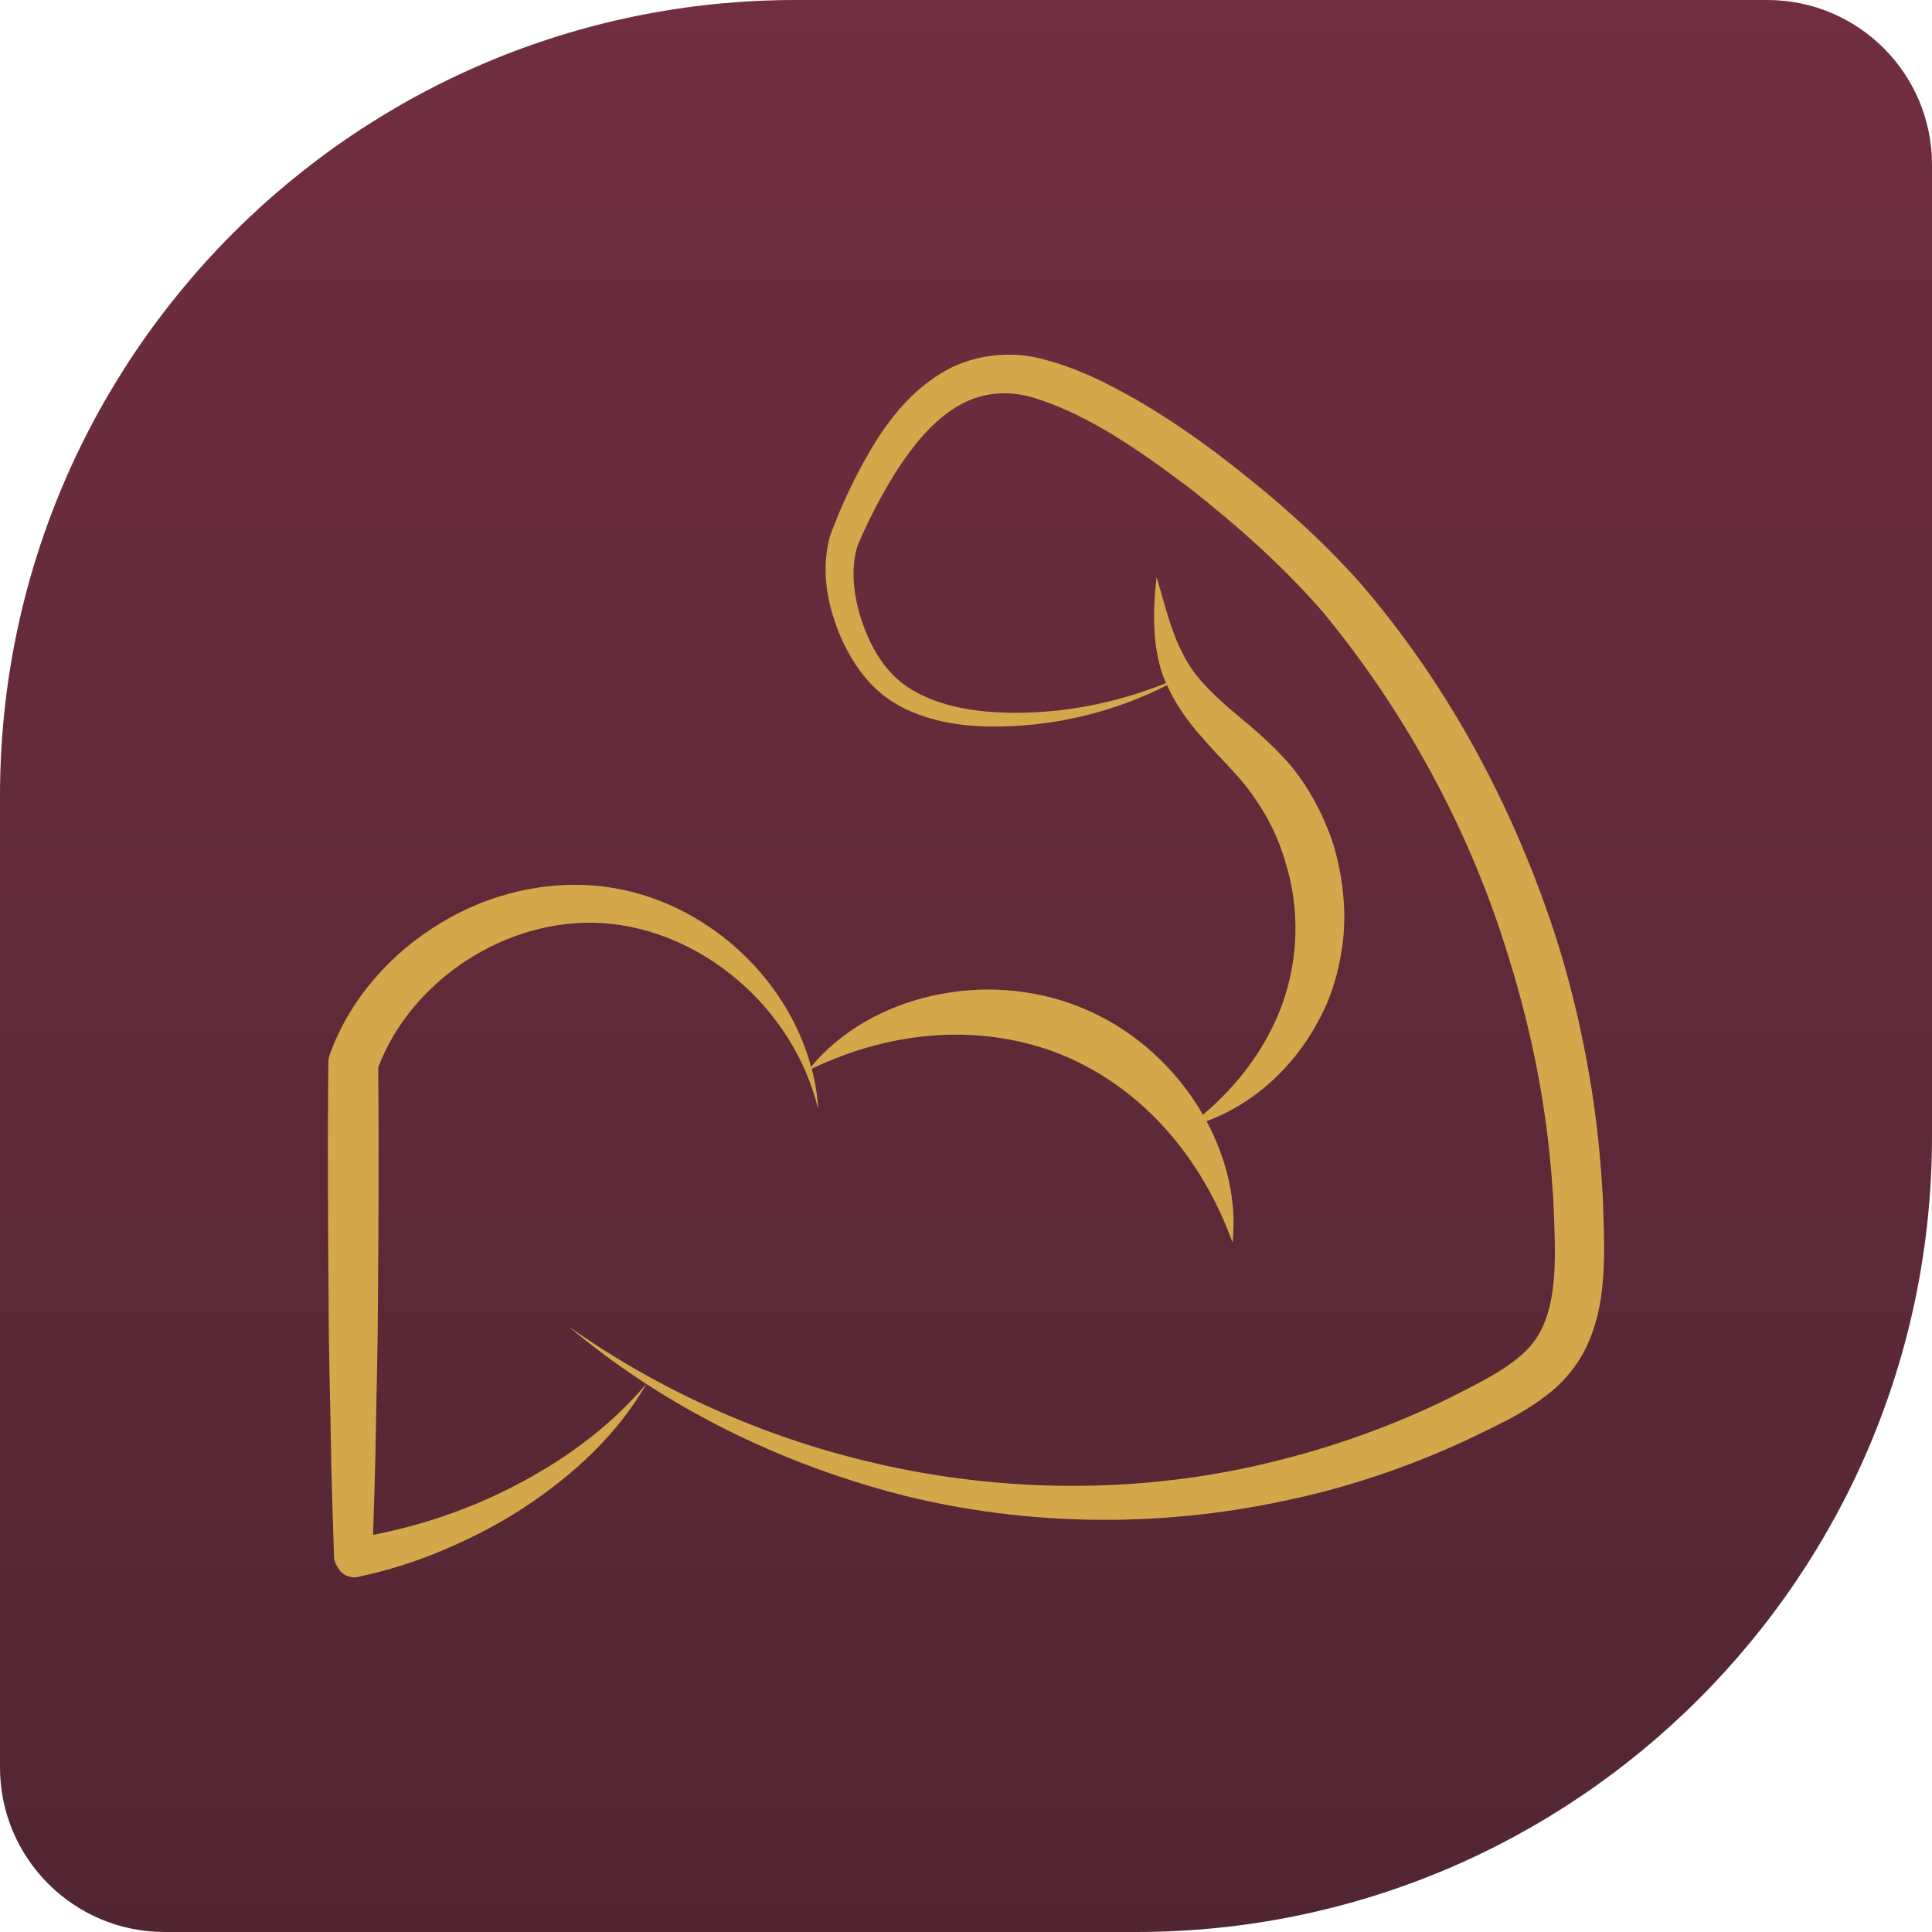
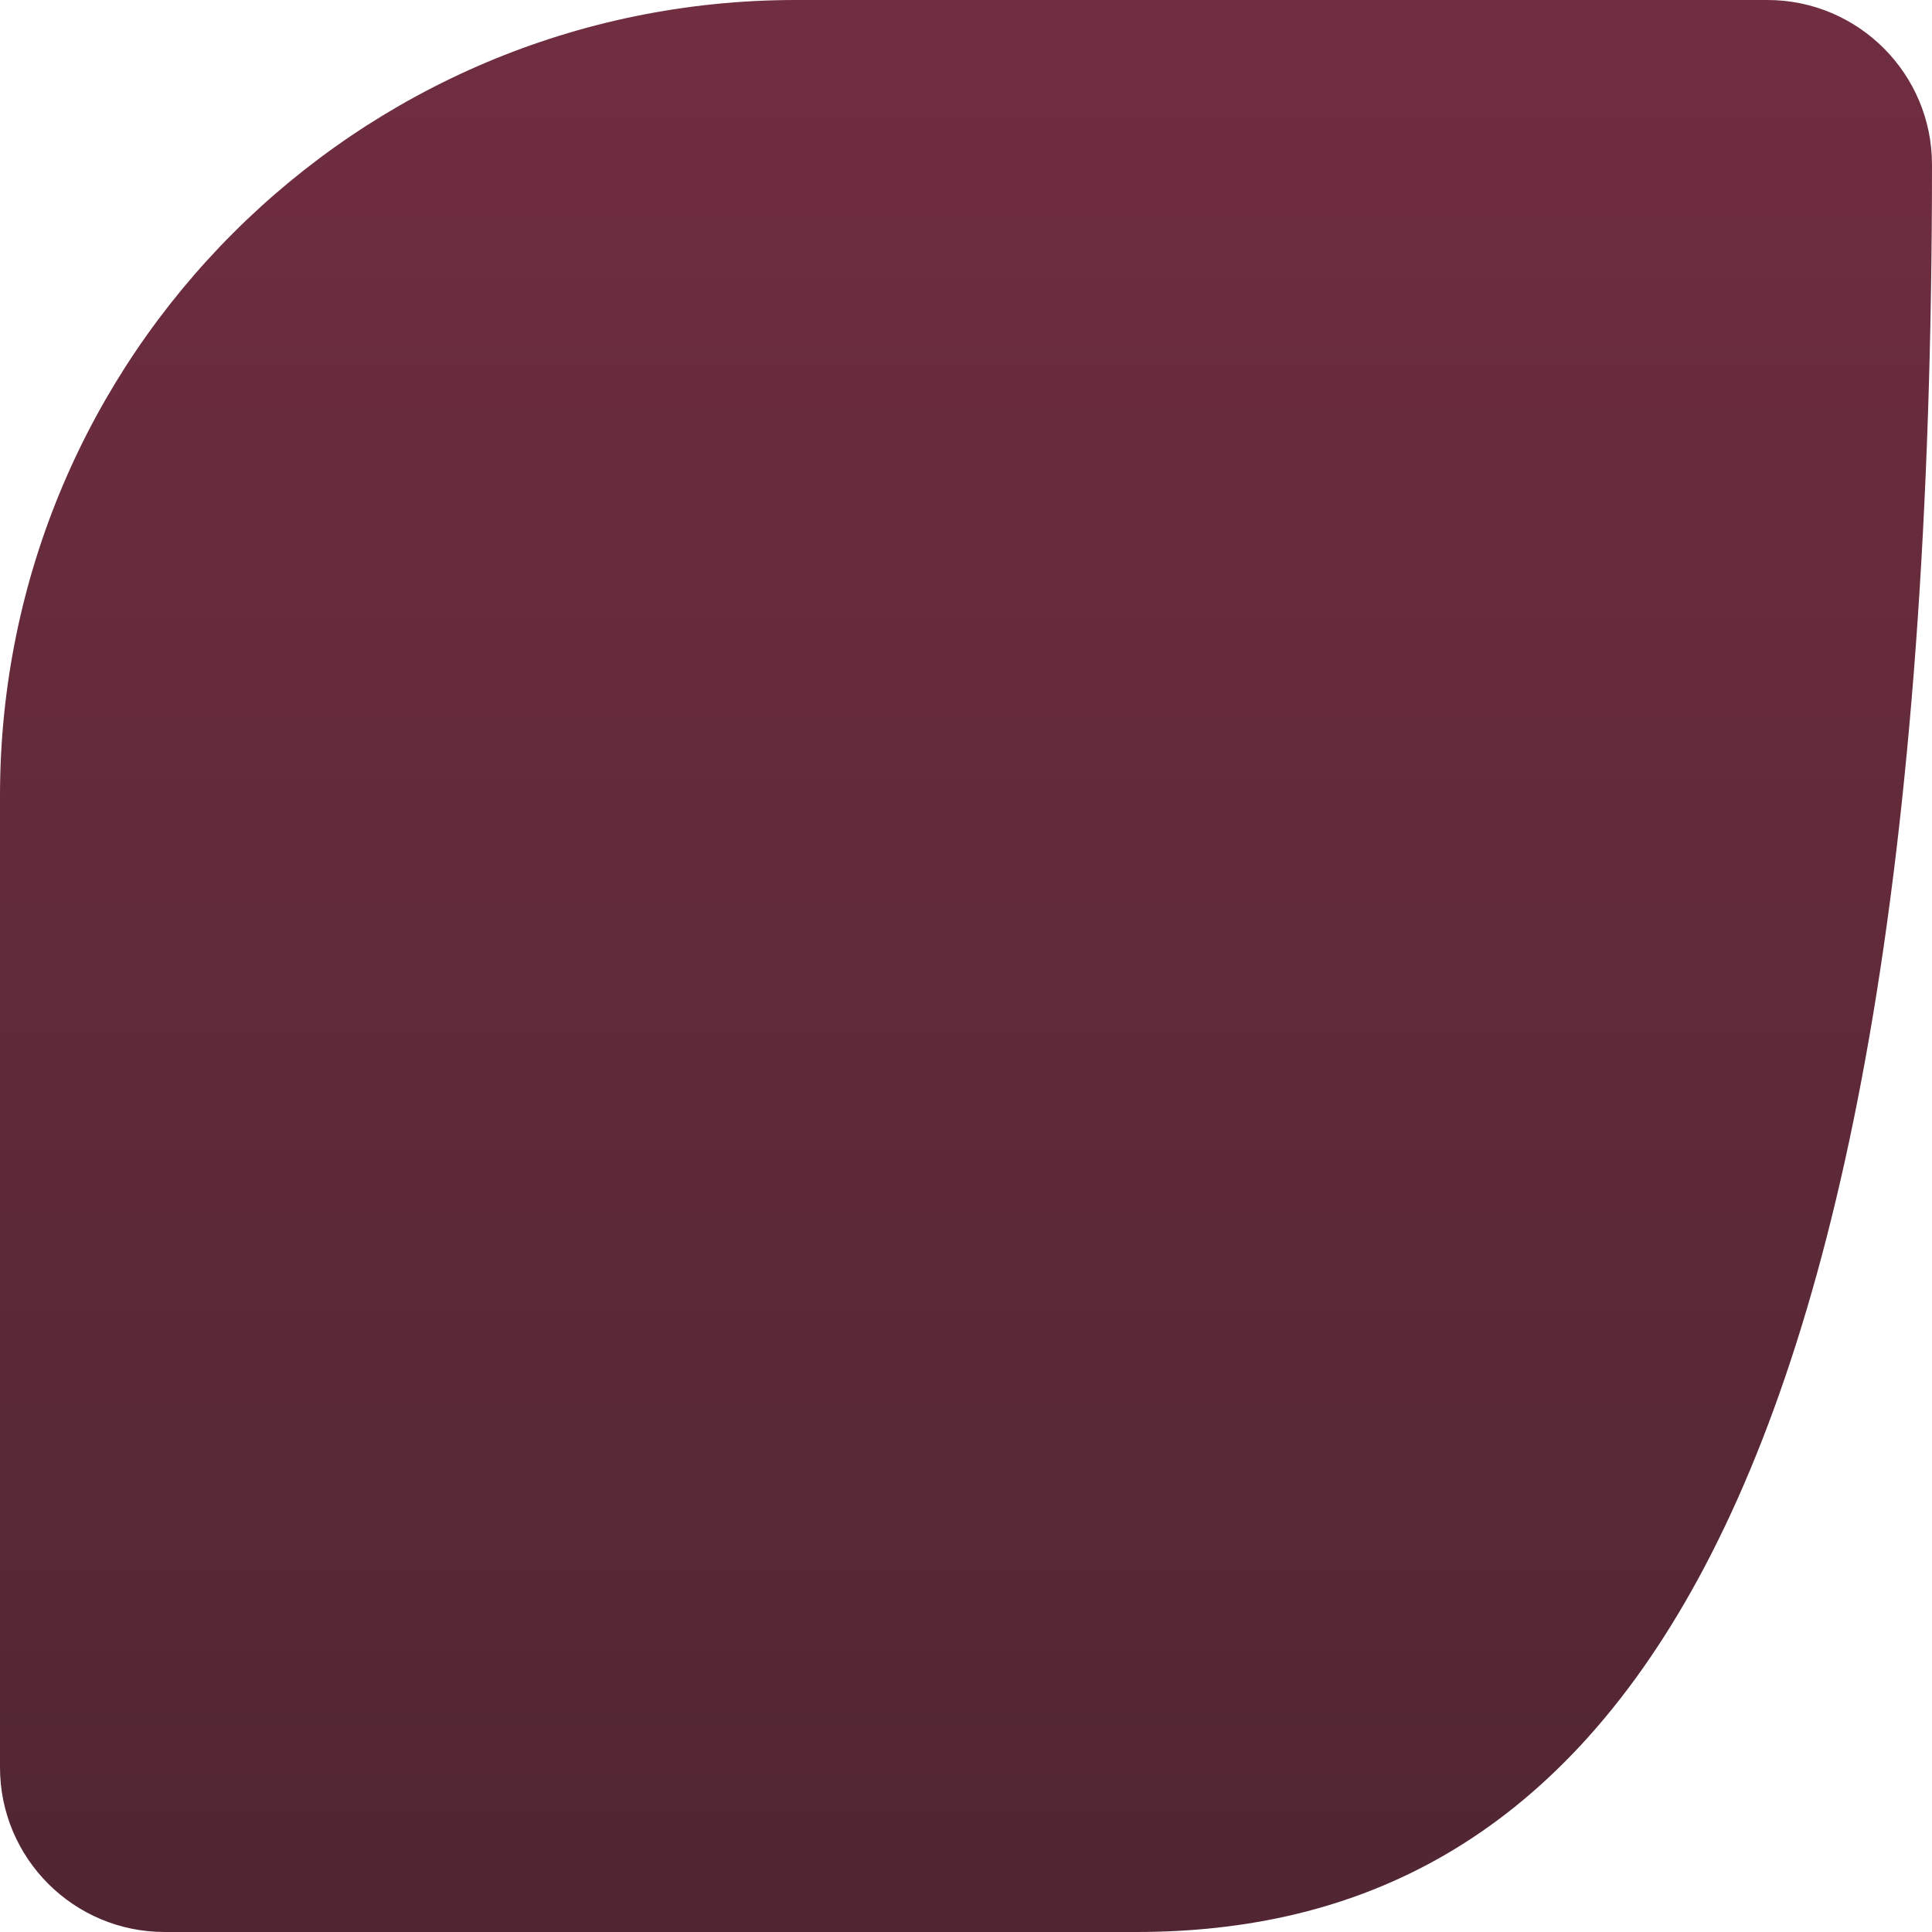
<svg xmlns="http://www.w3.org/2000/svg" width="704" height="704" viewBox="0 0 704 704" fill="none">
-   <path d="M0 290C0 129.837 129.837 0 290 0H644C677.137 0 704 26.863 704 60V414C704 574.163 574.163 704 414 704H60C26.863 704 0 677.137 0 644V290Z" fill="url(#paint0_linear_2_30)" />
-   <path d="M121.72 567.387C121.757 568.353 122.023 569.323 122.541 570.217L123.013 571.032L123.24 571.429C124.648 573.853 127.497 575.216 130.39 574.607C141.214 572.328 151.717 569.029 161.759 564.737C171.797 560.46 181.518 555.508 190.595 549.556C208.607 537.777 224.945 522.771 235.532 504.306C264.074 522.819 296.001 536.441 329.26 544.948C374.202 556.058 421.894 556.711 467.509 546.974C490.359 542.283 512.661 534.806 533.896 524.991C544.407 519.833 554.99 515.472 565.447 506.928C570.566 502.721 575.185 496.908 578.12 490.689C581.048 484.458 582.694 477.976 583.521 471.723C585.194 459.066 584.333 447.623 584.04 435.934C583.351 424.278 582.298 412.641 580.595 401.089C577.181 377.999 571.835 355.161 564.139 333.116C548.785 289.041 525.97 247.503 495.27 212.025C479.395 194.254 461.832 179.24 443.294 165.128C433.958 158.183 424.328 151.571 414.119 145.689C403.883 139.853 393.261 134.42 381.055 131.157C368.922 127.525 353.948 129.025 342.824 136.091C331.582 142.975 323.863 153 317.714 163.132C311.529 173.591 306.855 183.502 302.451 195.271C298.907 208.311 301.645 220.891 306.306 232.025C308.735 237.608 311.878 242.888 315.917 247.622C319.973 252.446 325.264 256.195 330.803 258.737C341.999 263.861 354.052 265.002 365.619 264.694C386.446 264.232 406.962 258.973 425.247 249.673C428.451 256.838 433.176 263.36 438.069 268.754C444.757 276.619 451.981 282.994 456.788 290.247C461.902 297.391 465.866 305.387 468.303 313.865C473.623 330.731 473.321 349.112 467.193 366.067C461.655 381.141 451.724 394.94 438.319 406.208C437.502 404.793 436.689 403.373 435.794 402.005C425.894 386.761 411.251 374.083 393.839 367.083C358.952 352.856 316.964 362.819 295.559 388.728C286.403 355.023 255.928 327.861 220.714 323.145C199.894 320.423 178.352 325.462 160.483 336.404C142.559 347.185 127.593 363.811 120.197 384.149C119.868 385.066 119.668 386.088 119.656 387.119C119.64 394.311 119.205 407.034 119.752 477.067C119.798 492.038 120.266 507.01 120.502 521.982C120.732 537.892 121.235 552.646 121.72 567.387ZM137.693 477.067C137.922 447.703 138.115 418.338 137.797 388.974C149.72 357.373 184.415 334.192 219.388 336.375C254.867 338.525 288.994 366.531 298.156 404.219C297.869 399.243 297.047 394.294 295.775 389.434C310.903 382.222 326.248 378.204 341.552 377.22C357.276 376.263 372.813 378.658 386.838 384.328C416.788 396.614 438.208 422.47 449.124 452.801C450.755 437.868 447.038 422.275 439.649 408.54C456.649 402.32 471.501 388.908 480.385 372.019C485.65 362.604 488.498 351.761 489.565 340.896C490.487 329.971 489.087 318.955 486.1 308.432C482.755 298.01 477.67 288.111 470.788 279.533C463.612 270.988 455.596 264.543 448.322 258.461C441.124 252.207 434.802 246.128 430.839 237.887C426.56 229.709 424.361 219.945 421.455 210.301C420.281 220.287 419.89 230.429 422.228 240.956C422.848 243.687 423.76 246.347 424.866 248.929C405.947 256.539 385.684 260.325 365.644 259.66C354.537 259.289 343.347 257.357 334.02 252.318C324.606 247.467 318.572 238.602 314.848 228.546C311.126 218.722 309.61 207.524 312.605 198.501C316.614 189.119 322.09 178.501 327.974 169.64C333.988 160.66 341.07 152.435 349.586 147.653C358.069 142.845 367.701 142.07 377.336 145.137C397.072 151.32 415.931 164.661 433.558 177.922C451.045 191.657 468.011 206.75 482.229 223.235C510.376 257.416 532.481 296.992 546.633 339.106C553.682 360.178 559.199 381.786 562.508 403.77C564.203 414.753 565.273 425.818 566.006 436.904C566.385 447.956 567.173 459.39 565.84 469.387C564.593 479.62 561.372 487.883 554.239 493.895C547.185 500.099 536.647 505.109 526.835 510.066C506.886 519.742 485.843 527.253 464.234 532.55C377.72 554.06 281.844 536.075 207.195 483.349C216.16 490.916 225.631 497.882 235.493 504.282C221.827 520.478 204.642 532.736 186.273 542.061C170.302 550.198 153.228 555.906 135.943 559.301C136.351 546.861 136.763 534.421 136.943 521.982C137.18 507.01 137.647 492.038 137.693 477.067Z" fill="#D4A84A" />
+   <path d="M0 290C0 129.837 129.837 0 290 0H644C677.137 0 704 26.863 704 60C704 574.163 574.163 704 414 704H60C26.863 704 0 677.137 0 644V290Z" fill="url(#paint0_linear_2_30)" />
  <defs>
    <linearGradient id="paint0_linear_2_30" x1="352" y1="0" x2="352" y2="704" gradientUnits="userSpaceOnUse">
      <stop stop-color="#702E40" />
      <stop offset="1" stop-color="#512632" />
    </linearGradient>
  </defs>
</svg>